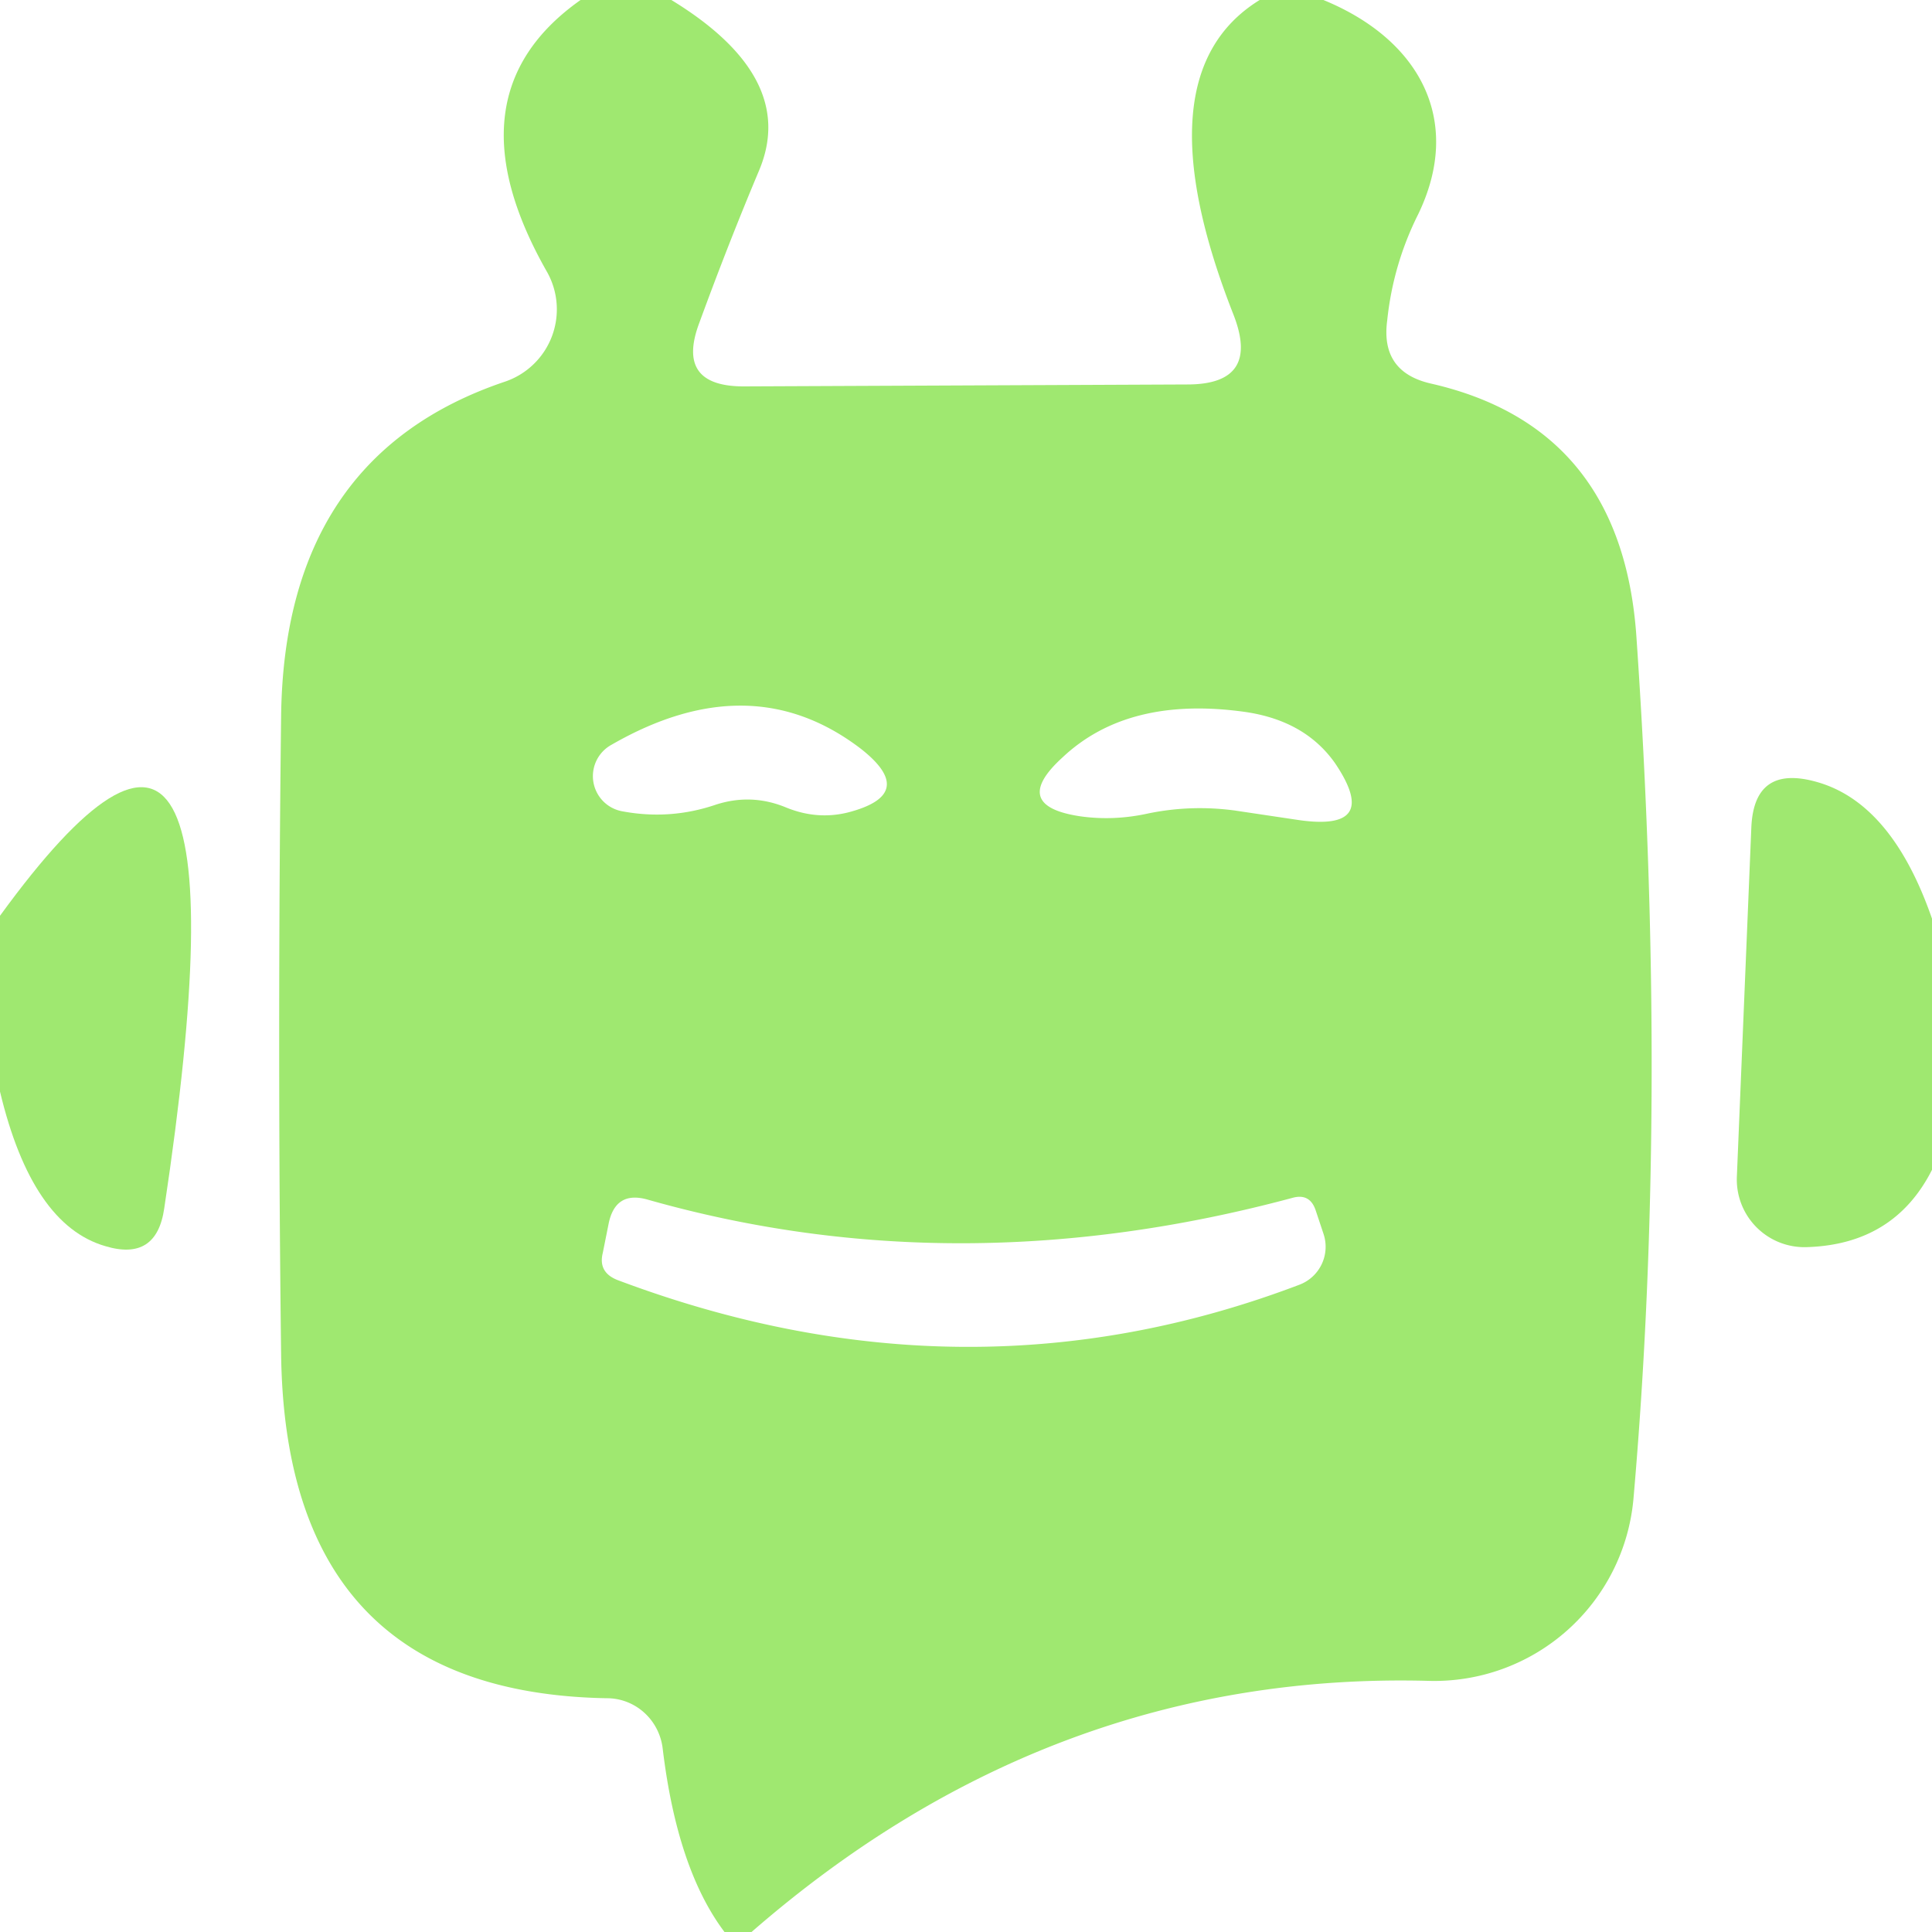
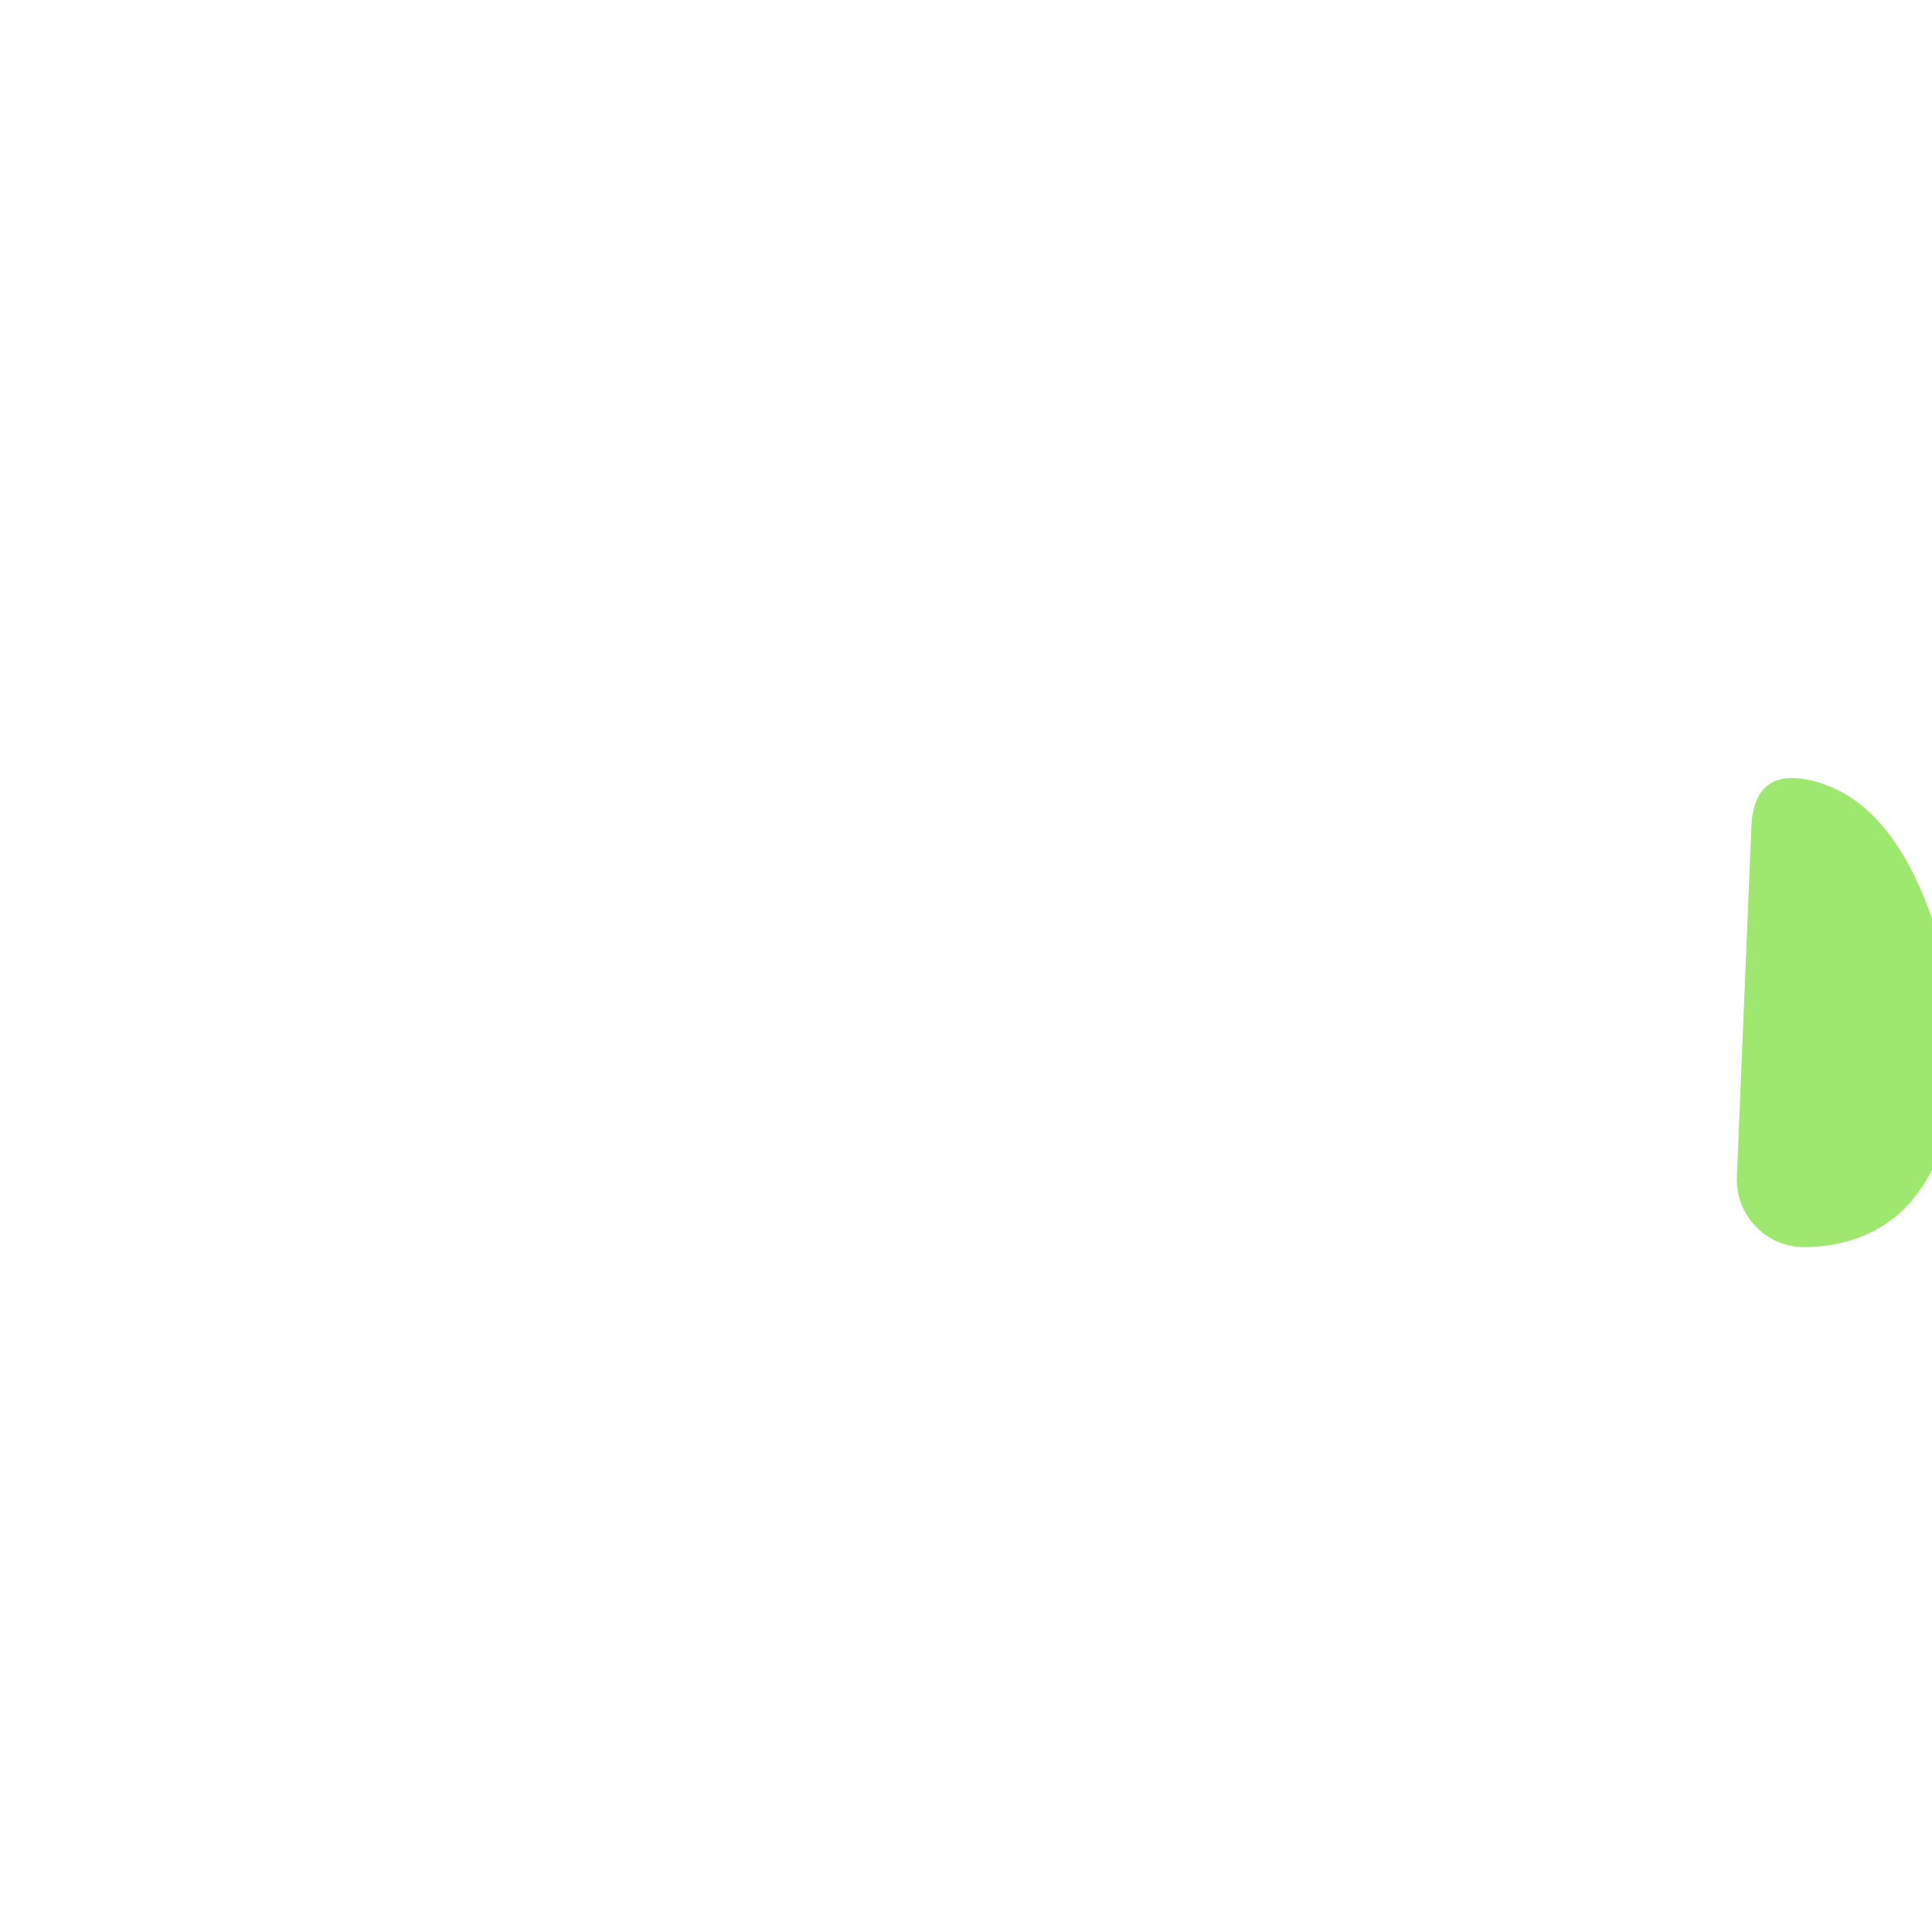
<svg xmlns="http://www.w3.org/2000/svg" version="1.1" viewBox="0.00 0.00 20.00 20.00">
-   <path fill="#9fe870" d="   M 6.95 0.00   Q 8.26 0.80 7.86 1.76   Q 7.54 2.52 7.24 3.34   Q 6.99 4.00 7.70 4.00   L 12.29 3.98   Q 13.05 3.98 12.77 3.26   Q 11.79 0.77 13.04 0.00   L 13.70 0.00   C 14.70 0.41 15.15 1.25 14.68 2.22   Q 14.42 2.74 14.36 3.32   Q 14.29 3.85 14.81 3.97   Q 16.79 4.42 16.94 6.59   Q 17.27 11.39 16.91 15.51   A 2.07 2.07 0.0 0 1 14.78 17.40   Q 10.88 17.30 7.78 20.00   Q 7.64 20.01 7.50 20.00   Q 7.01 19.35 6.86 18.10   A 0.59 0.58 86.7 0 0 6.28 17.58   Q 2.95 17.52 2.91 14.01   Q 2.87 10.77 2.91 7.42   Q 2.94 4.72 5.23 3.95   A 0.79 0.79 0.0 0 0 5.66 2.81   Q 4.62 0.98 6.01 0.00   L 6.95 0.00   Z   M 8.14 8.36   Q 8.46 8.49 8.78 8.41   Q 9.51 8.22 8.91 7.75   Q 7.77 6.88 6.33 7.71   A 0.37 0.37 0.0 0 0 6.45 8.40   Q 6.94 8.49 7.41 8.33   Q 7.78 8.21 8.14 8.36   Z   M 12.78 8.39   L 13.45 8.49   Q 14.30 8.61 13.82 7.90   Q 13.51 7.46 12.89 7.37   Q 11.68 7.20 11.00 7.84   Q 10.45 8.34 11.18 8.45   Q 11.53 8.50 11.89 8.42   Q 12.33 8.33 12.78 8.39   Z   M 13.38 12.40   Q 9.92 13.33 6.71 12.42   Q 6.37 12.32 6.30 12.67   L 6.24 12.97   Q 6.19 13.17 6.39 13.25   Q 10.00 14.61 13.45 13.30   A 0.42 0.42 0.0 0 0 13.70 12.77   L 13.62 12.53   Q 13.56 12.35 13.38 12.40   Z" />
  <path fill="#9fe870" d="   M 20.00 9.51   L 20.00 12.11   Q 19.61 12.88 18.71 12.91   A 0.70 0.70 0.0 0 1 17.98 12.18   L 18.13 8.56   Q 18.16 7.92 18.79 8.09   Q 19.58 8.30 20.00 9.51   Z" />
-   <path fill="#9fe870" d="   M 0.00 11.30   L 0.00 9.48   Q 2.72 5.74 1.70 12.51   Q 1.62 13.06 1.09 12.90   Q 0.33 12.68 0.00 11.30   Z" />
</svg>